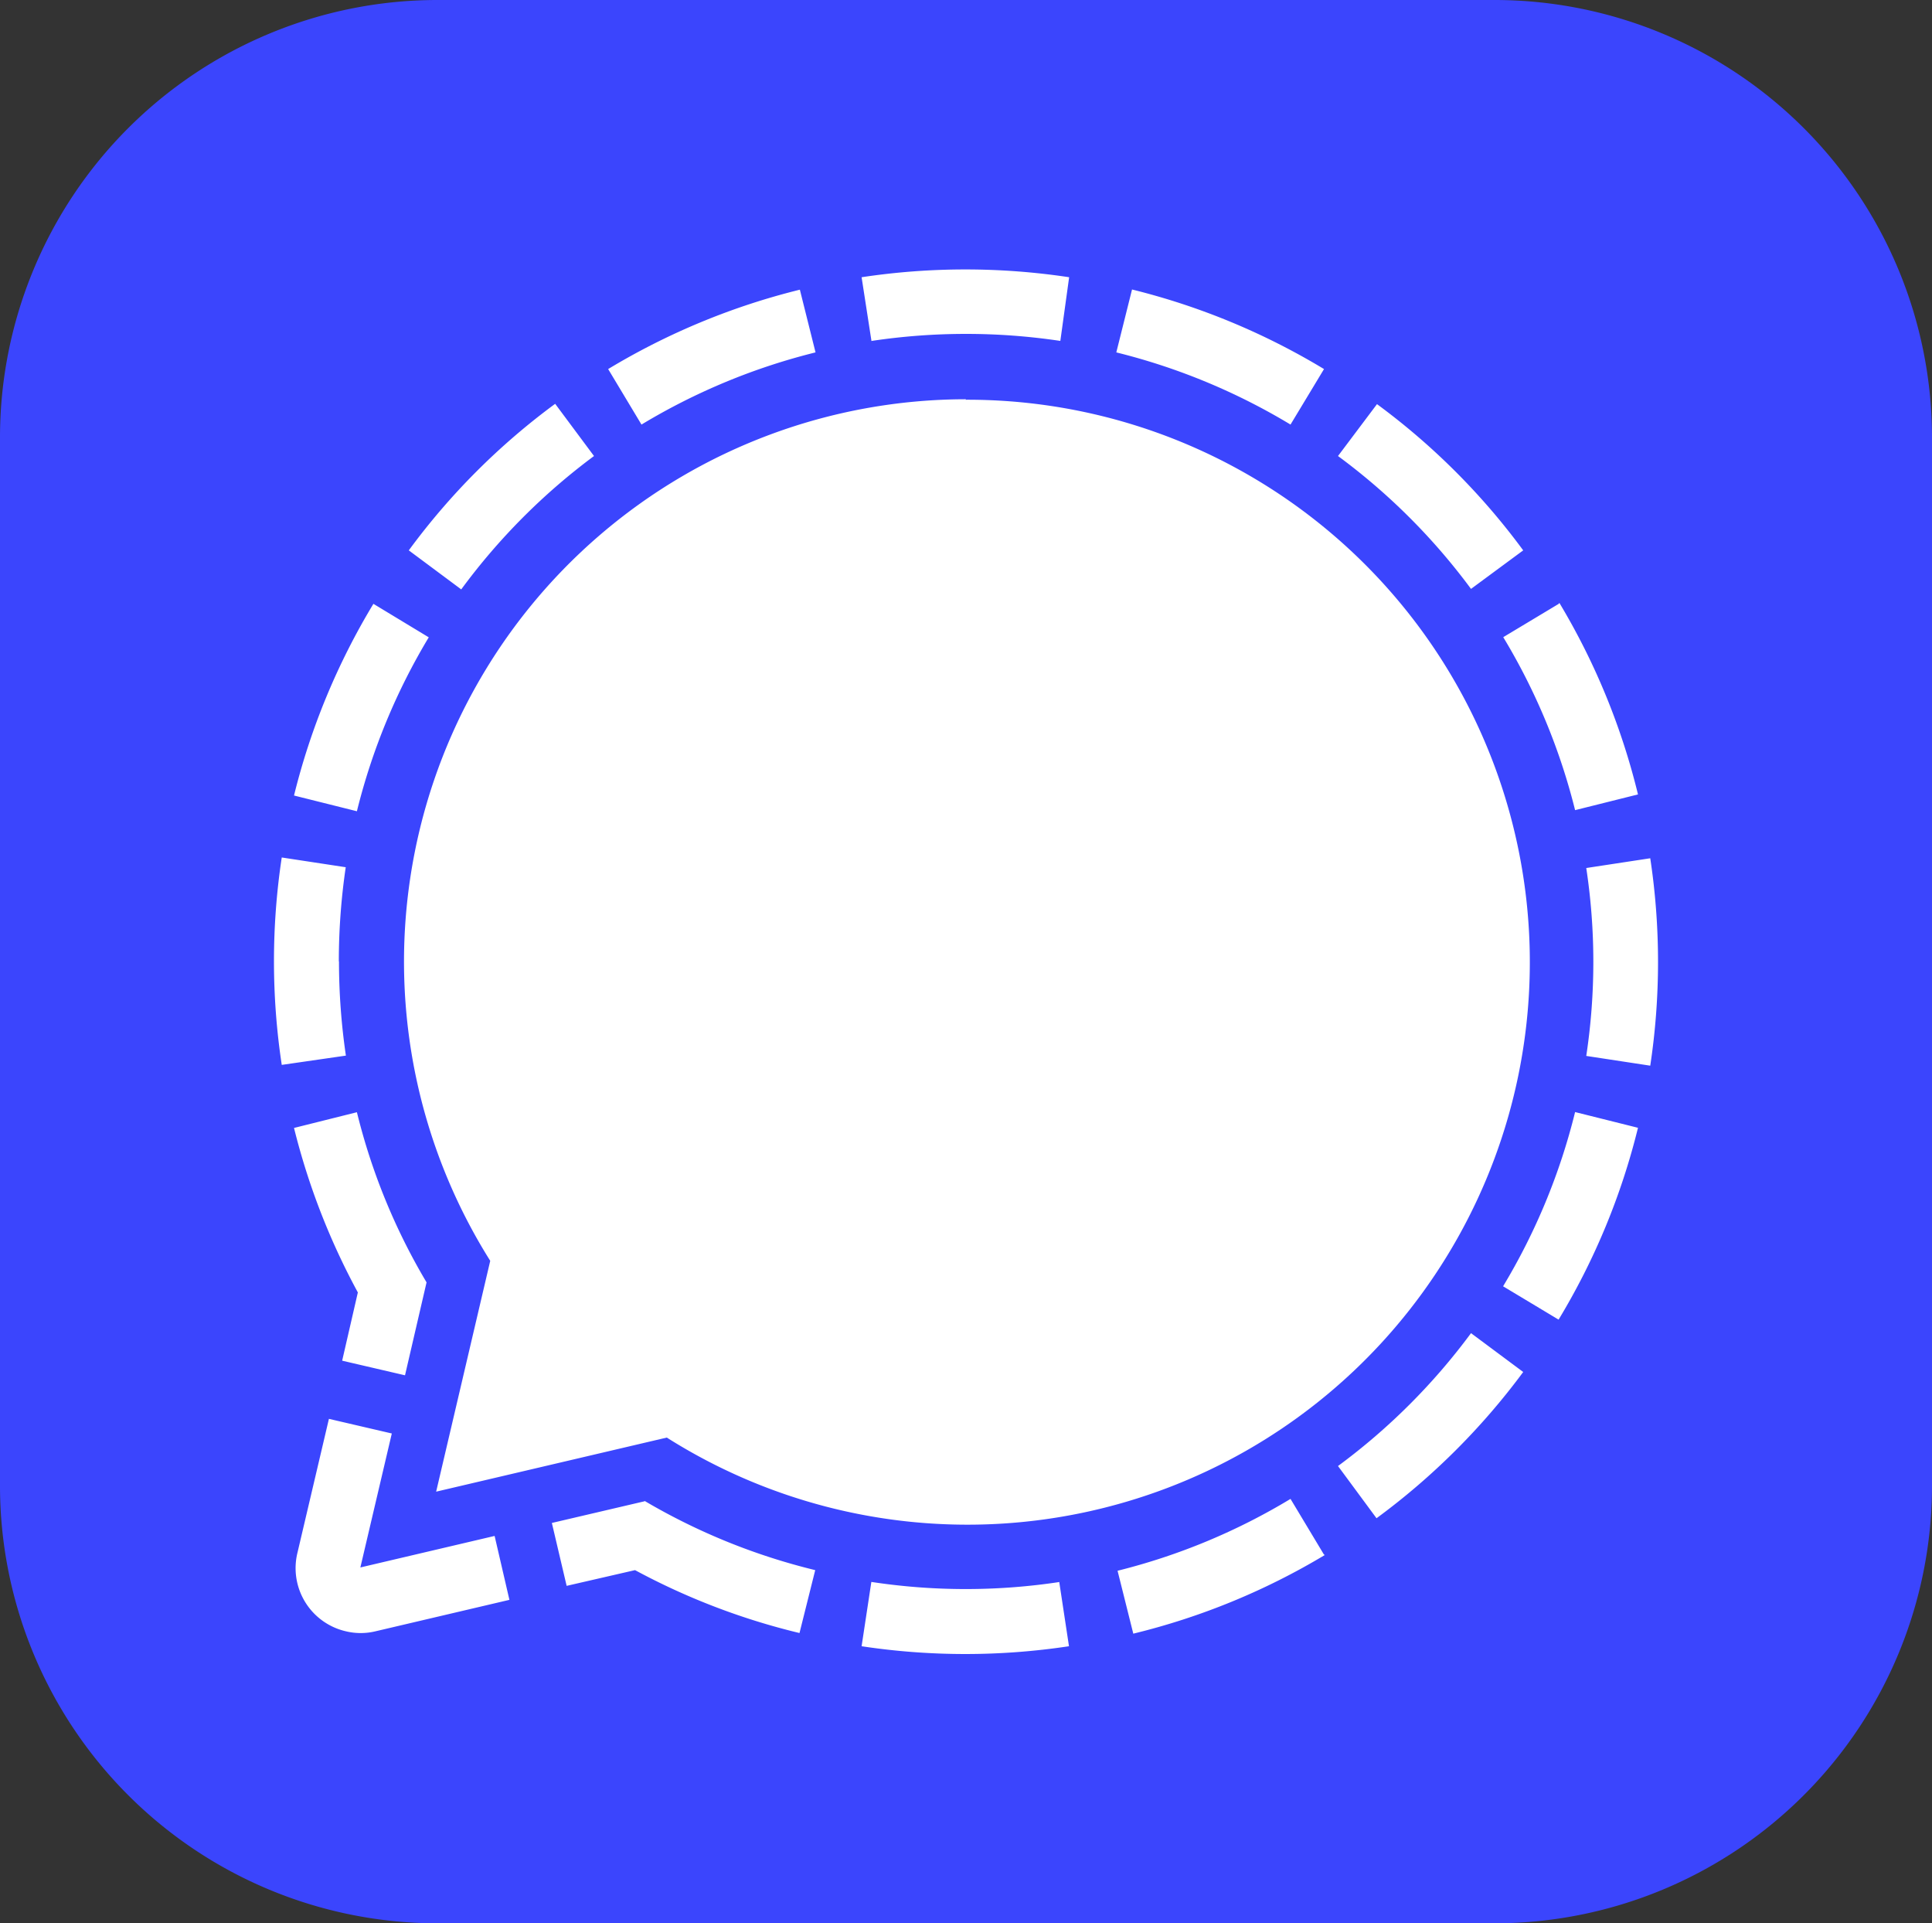
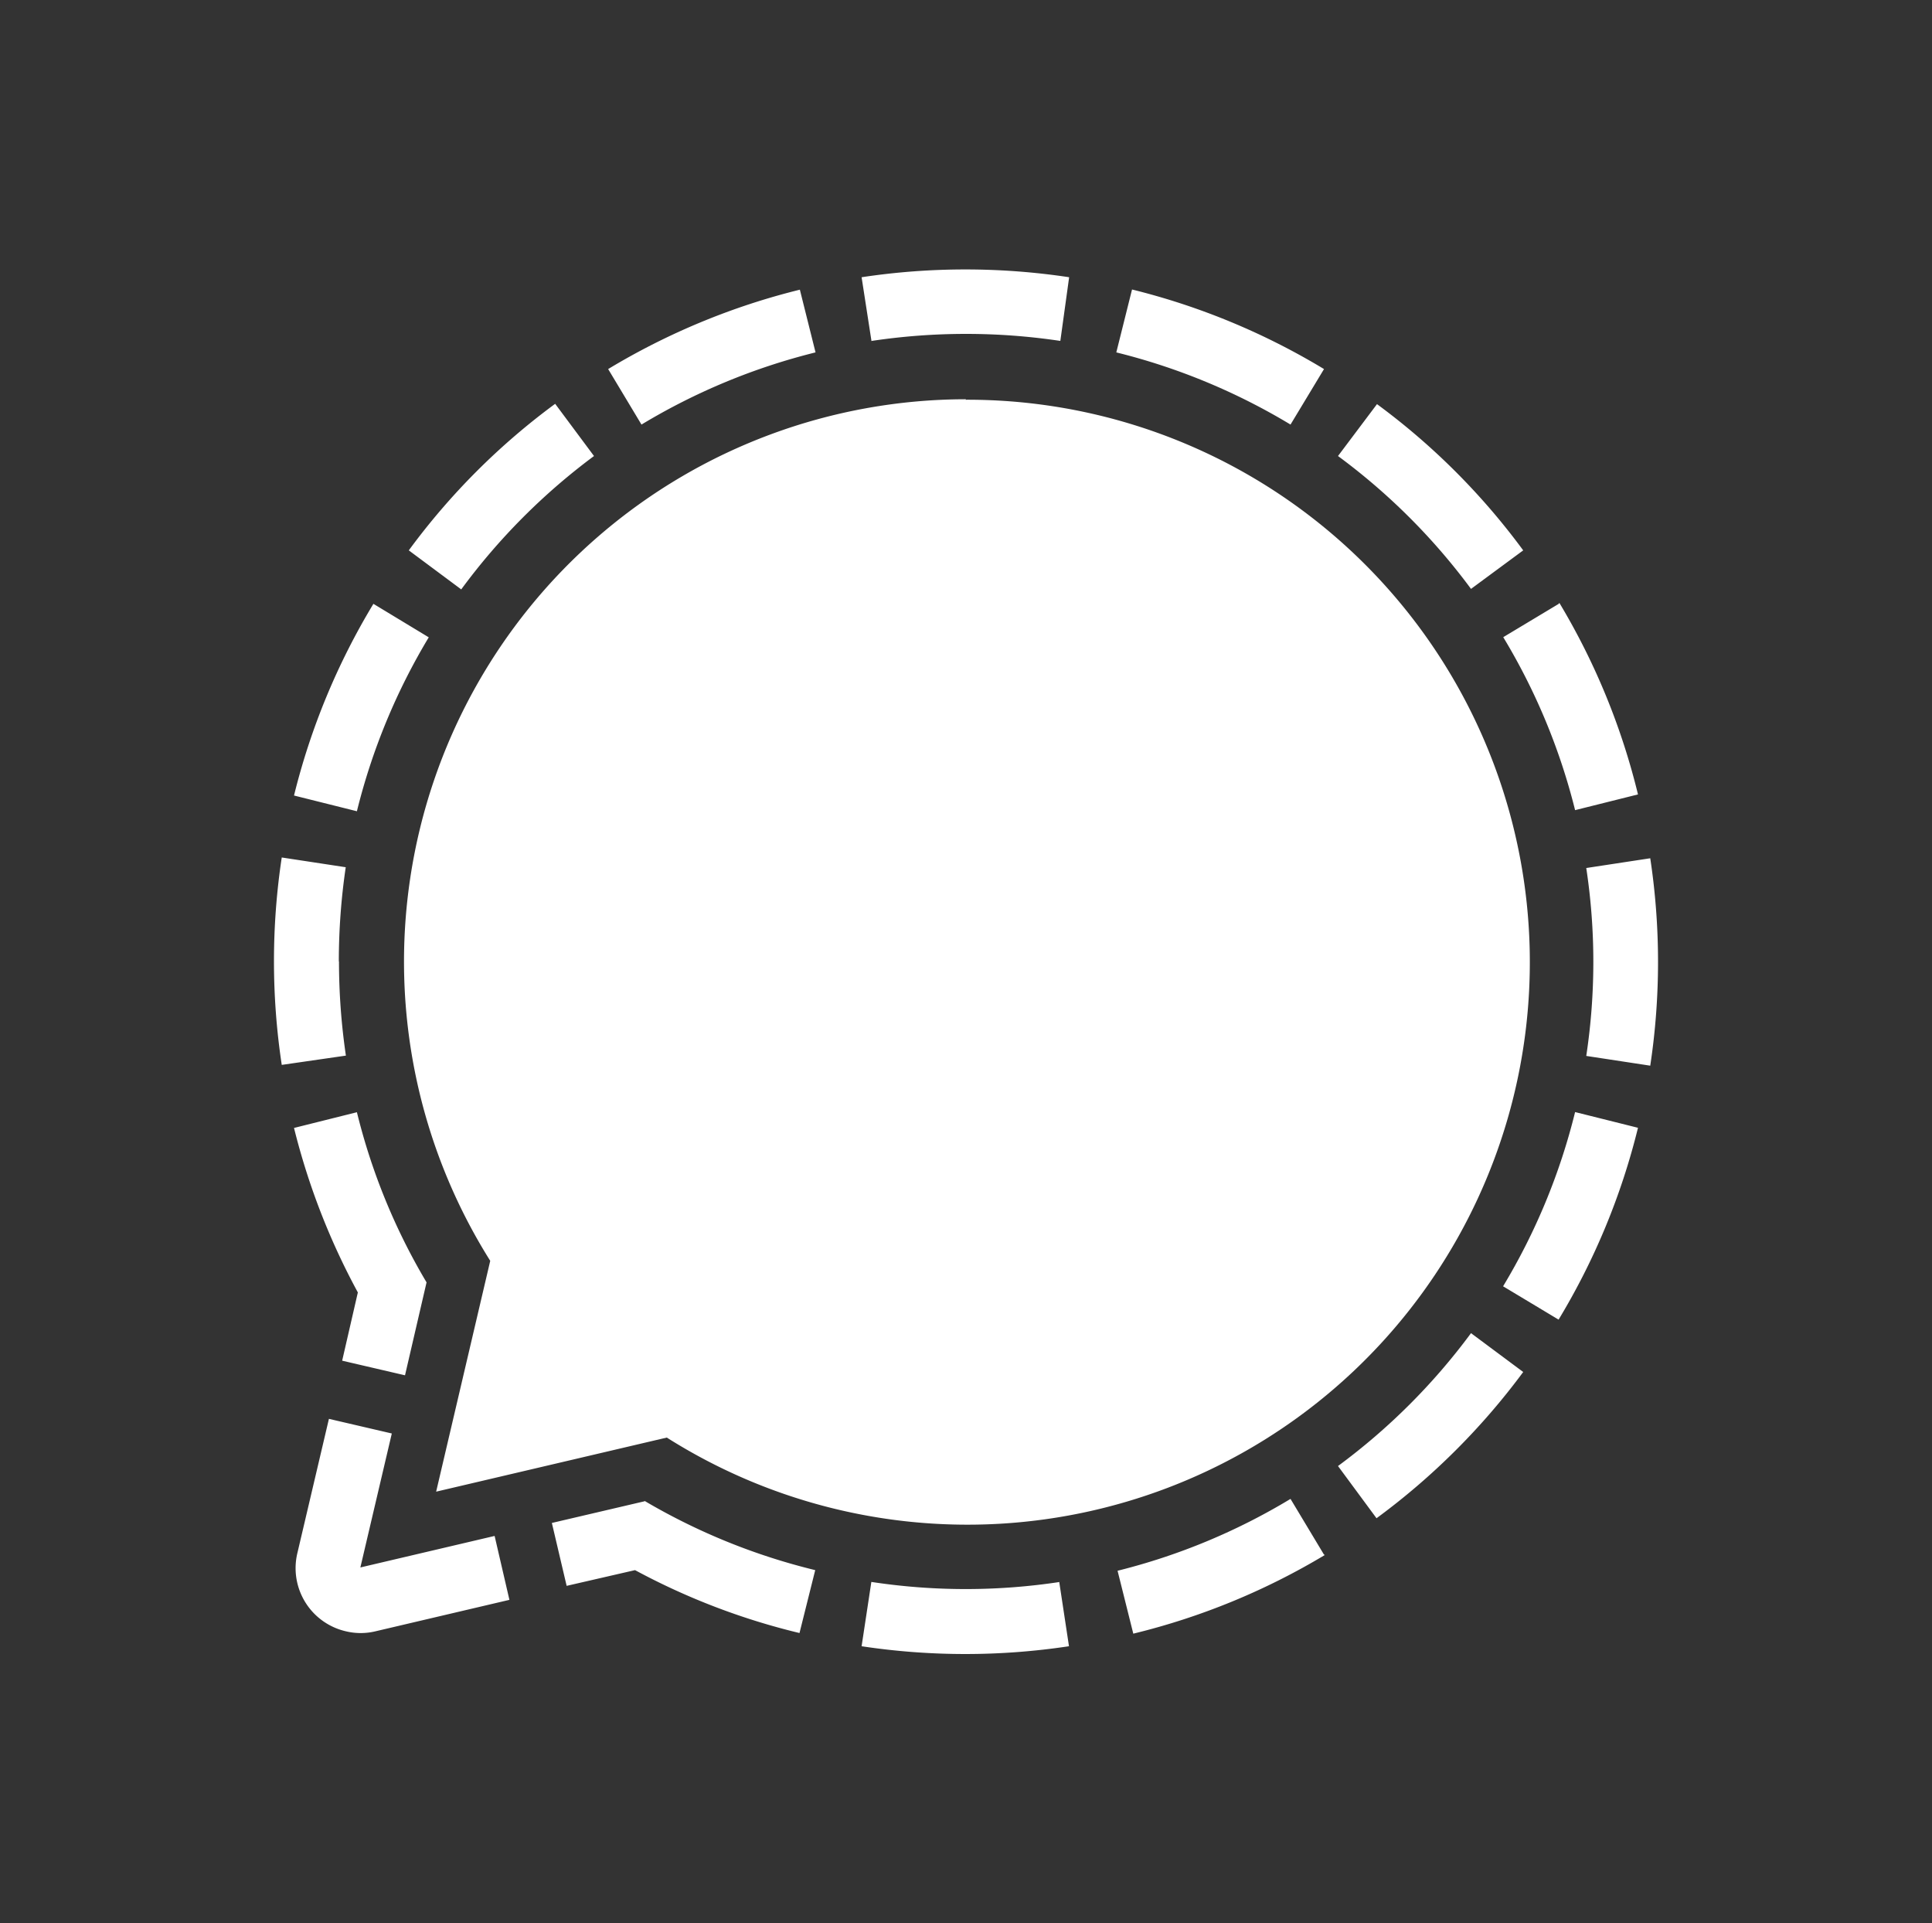
<svg xmlns="http://www.w3.org/2000/svg" id="Layer_1" data-name="Layer 1" viewBox="0 0 122.88 122.31">
  <rect x="0" y="0" width="122.88" height="122.31" fill="#333333" stroke="none" />
  <defs>
    <style>.cls-1{fill:#3B45FD;fill-rule:evenodd;}.cls-2{fill:#fff;}</style>
  </defs>
  <title>signal-app</title>
-   <path class="cls-1" d="M27.75,0H95.13a27.83,27.83,0,0,1,27.75,27.75V94.57a27.83,27.83,0,0,1-27.75,27.74H27.75A27.83,27.83,0,0,1,0,94.57V27.75A27.83,27.83,0,0,1,27.75,0Z" />
  <path class="cls-2" d="M61.44,25.39A35.76,35.76,0,0,0,31.18,80.18L27.74,94.86l14.67-3.44a35.77,35.77,0,1,0,19-66ZM41,95.47,35.1,96.85l.94,4,4.35-1a43.36,43.36,0,0,0,10.46,4l1-4A40,40,0,0,1,41,95.45l0,0ZM21.76,86.53l4,.93,1.37-5.91a39.6,39.6,0,0,1-4.43-10.82l-4,1a44.23,44.23,0,0,0,4.06,10.46l-1,4.35Zm9.68,11.15-8.52,2,2-8.52-4-.93-2,8.51a4.12,4.12,0,0,0,3.08,5,4,4,0,0,0,1.88,0l8.52-2-.94-4.06Zm24-76a40.56,40.56,0,0,1,12,0L68,17.63a44.25,44.25,0,0,0-13.2,0l.63,4.07ZM99.14,38.4l-3.53,2.12a39.89,39.89,0,0,1,4.57,11l4-1a43.75,43.75,0,0,0-5-12.18Zm-69.81-.91A40.29,40.29,0,0,1,37.78,29l-2.47-3.32A43.62,43.62,0,0,0,26,35l3.32,2.47ZM85.1,29a40.11,40.11,0,0,1,8.46,8.45L96.88,35a43.62,43.62,0,0,0-9.3-9.3L85.1,29Zm8.46,55.78a40.11,40.11,0,0,1-8.46,8.45l2.45,3.32a44,44,0,0,0,9.33-9.3l-3.32-2.47ZM67.42,100.6a39.89,39.89,0,0,1-12,0l-.62,4.09a44.18,44.18,0,0,0,13.19,0l-.62-4.09Zm36.76-28.88-4-1A40,40,0,0,1,95.6,81.8l3.53,2.12a43.72,43.72,0,0,0,5.05-12.2Zm-2.84-10.57a39.93,39.93,0,0,1-.45,6l4.07.62a44.18,44.18,0,0,0,0-13.19l-4.07.62a39.8,39.8,0,0,1,.45,6ZM84.2,98.85l-2.12-3.53a39.89,39.89,0,0,1-11,4.57l1,4a43.75,43.75,0,0,0,12.18-5ZM21.55,61.15a41.15,41.15,0,0,1,.44-6l-4.07-.62a44.18,44.18,0,0,0,0,13.19L22,67.13a41.28,41.28,0,0,1-.44-6Zm2.2-22.75A43.83,43.83,0,0,0,18.7,50.59l4,1a40.08,40.08,0,0,1,4.57-11.06L23.75,38.4ZM72,18.41l-1,4A40.08,40.08,0,0,1,82.08,27l2.13-3.53A44,44,0,0,0,72,18.41Zm-21.13,0,1,4A40.08,40.08,0,0,0,40.8,27l-2.12-3.53a44,44,0,0,1,12.2-5.05Z" />
</svg>